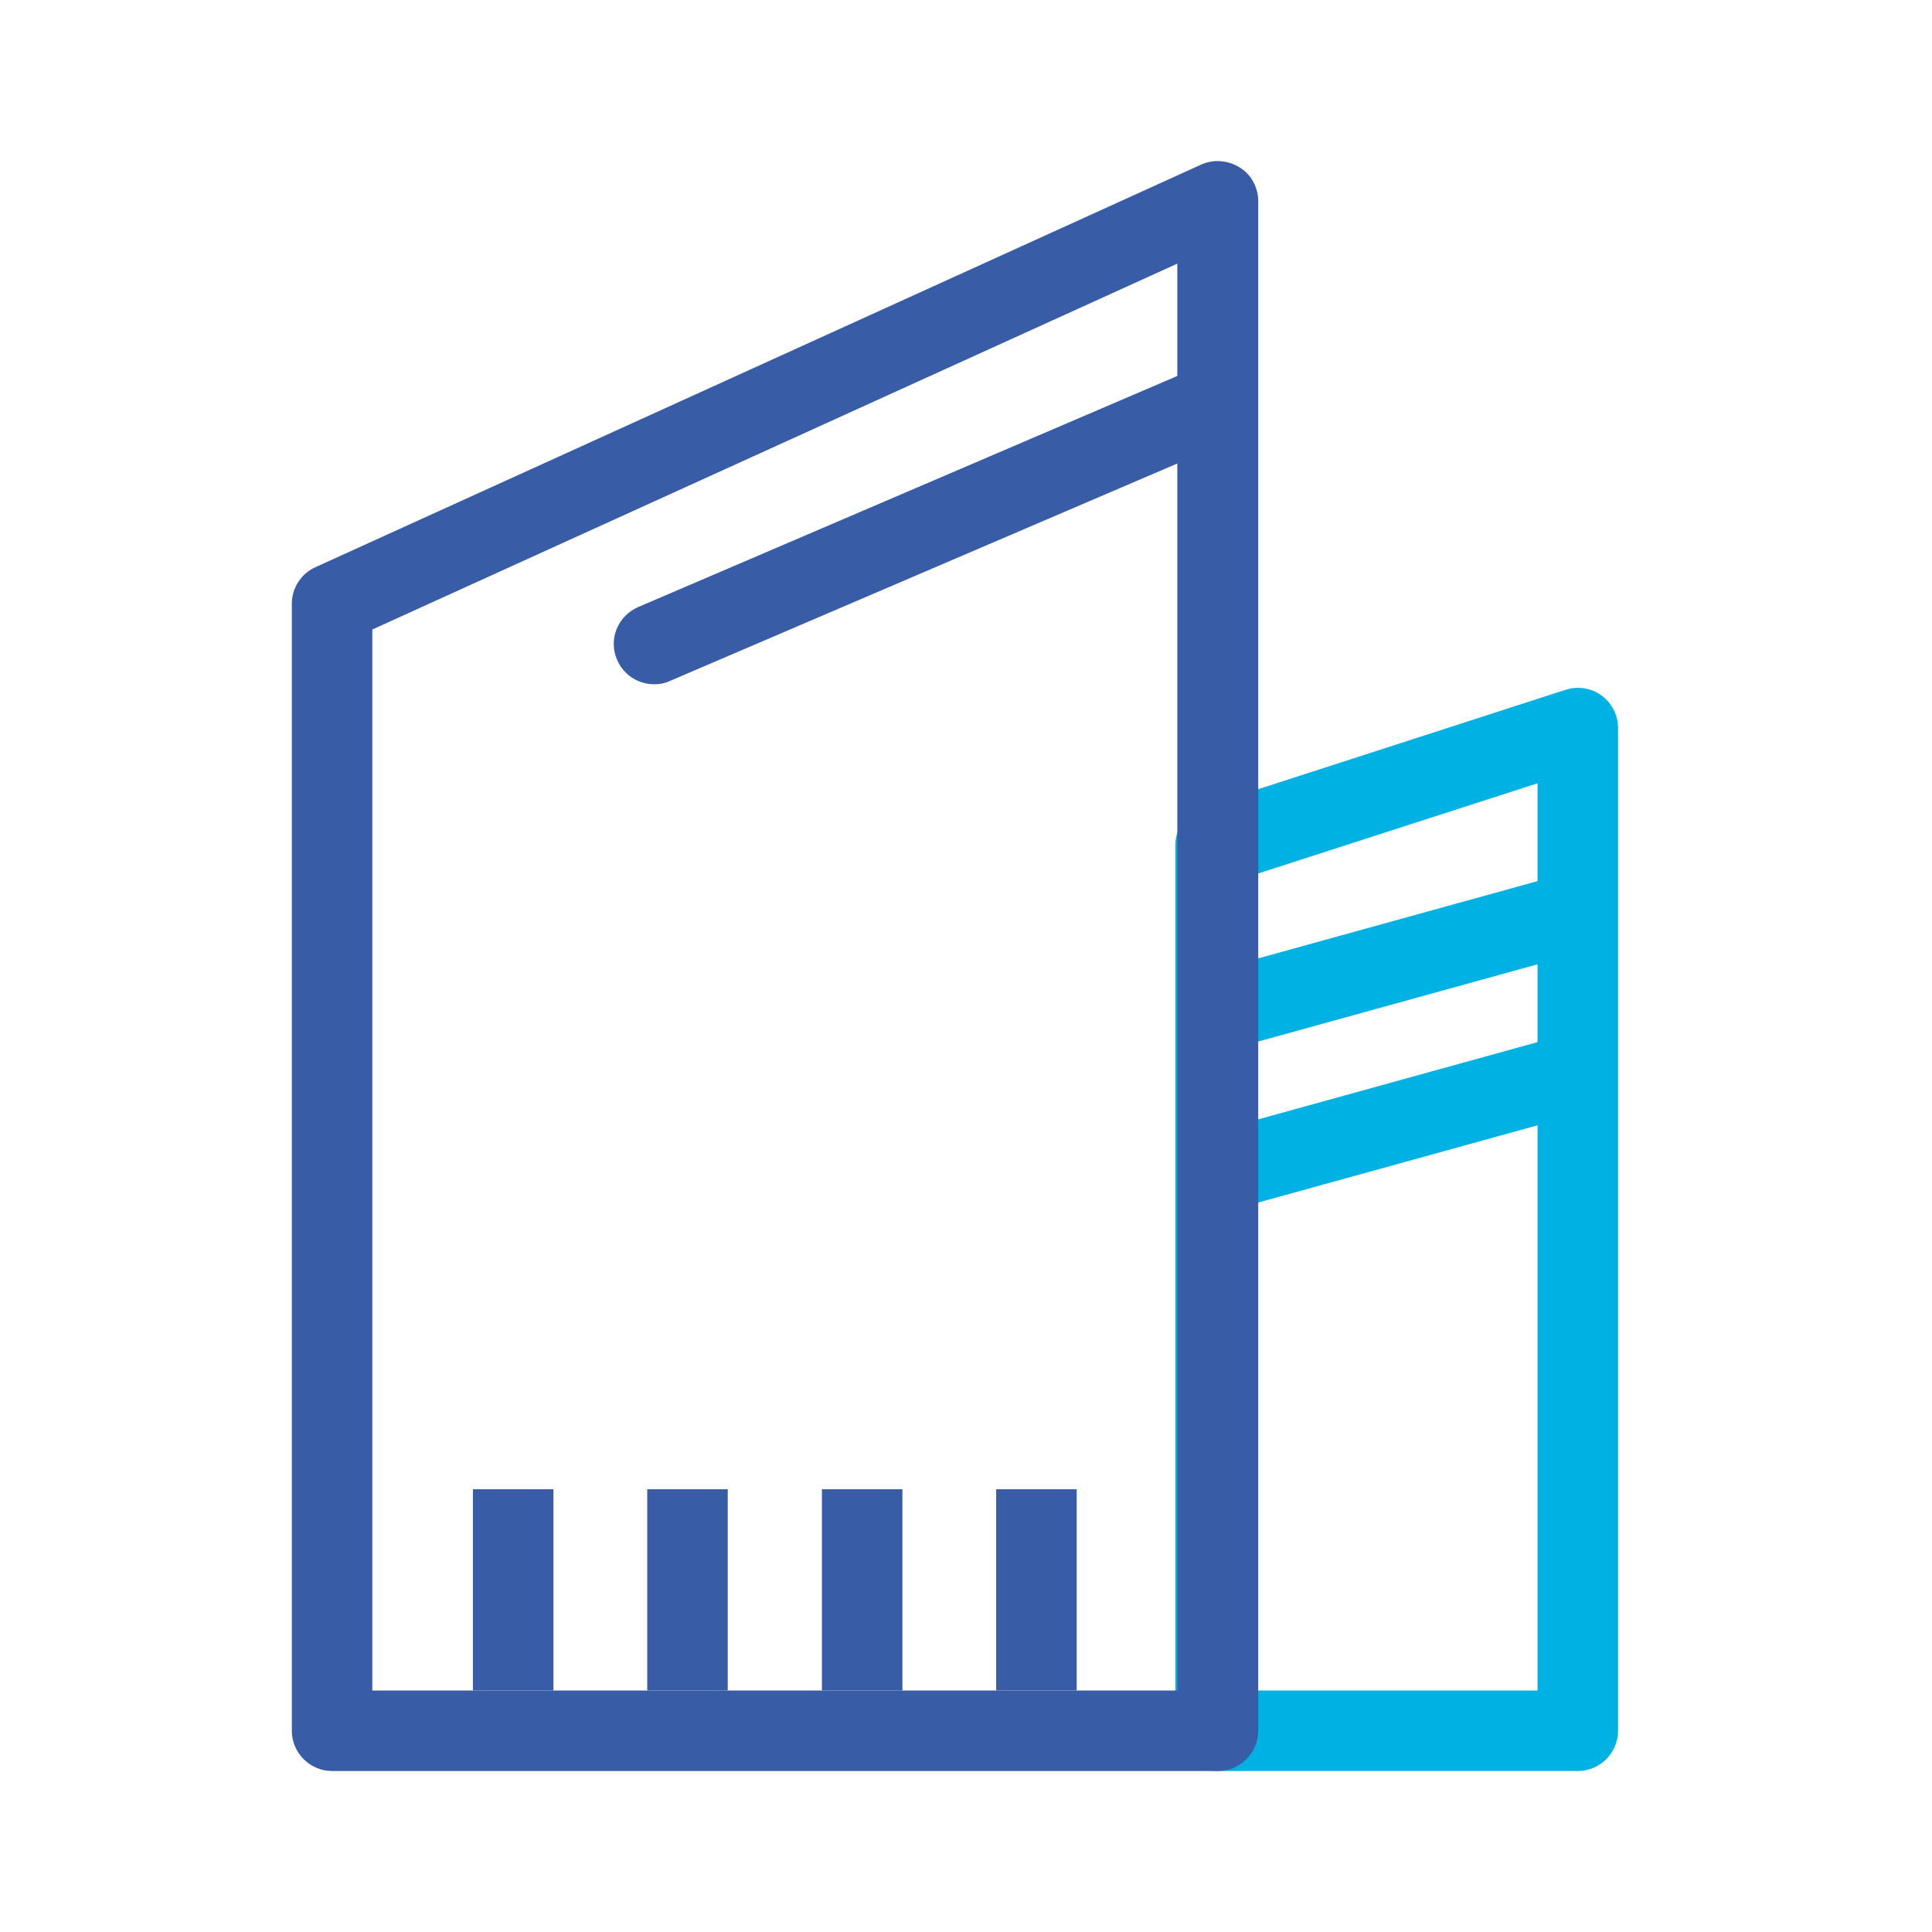
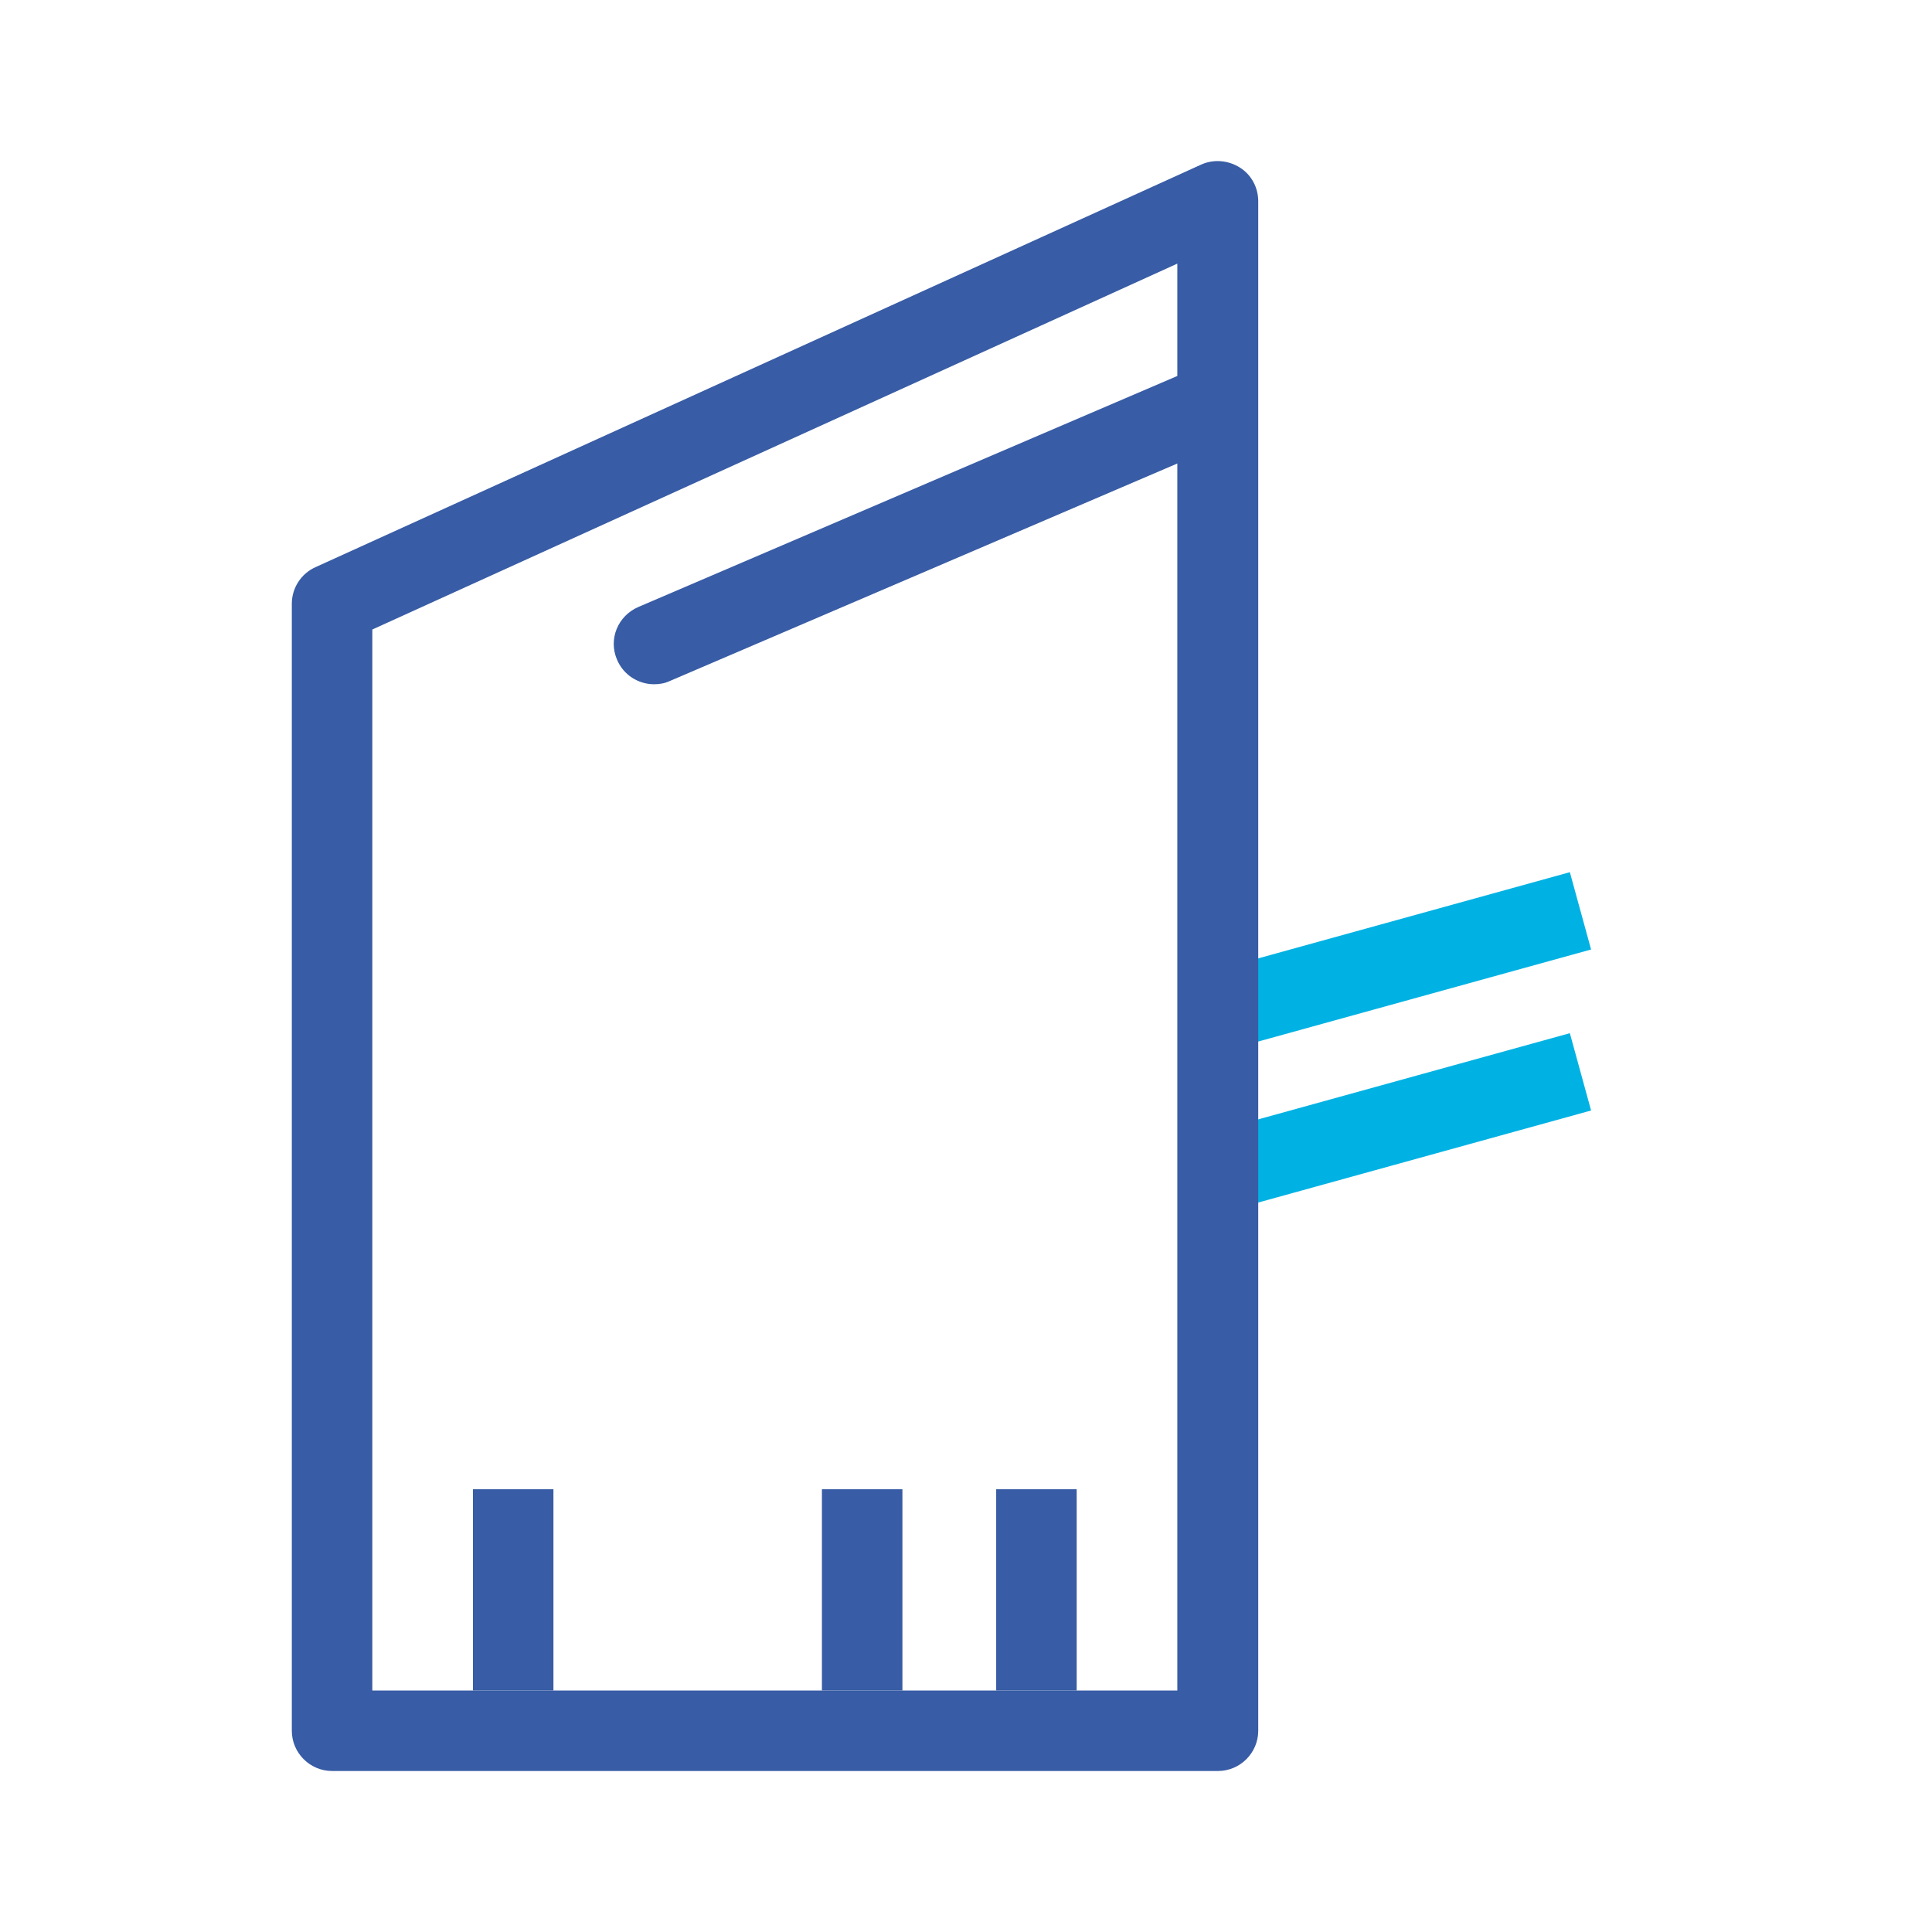
<svg xmlns="http://www.w3.org/2000/svg" width="66" height="66" viewBox="0 0 66 66" fill="none">
-   <path d="M42.9 57.75H52.525V26.758L42.9 29.865V57.736V57.75ZM53.9 60.5H41.525C40.769 60.5 40.15 59.881 40.15 59.125V28.875C40.15 28.284 40.535 27.747 41.099 27.569L53.474 23.567C53.886 23.43 54.354 23.499 54.711 23.76C55.069 24.021 55.275 24.434 55.275 24.874V59.125C55.275 59.881 54.656 60.5 53.9 60.5V60.5Z" fill="#00B2E3" />
  <path d="M53.625 29.796L41.841 33.055C41.112 33.261 40.686 34.017 40.879 34.746C41.044 35.351 41.594 35.75 42.199 35.75C42.322 35.75 42.446 35.736 42.57 35.695L54.354 32.436L53.625 29.782V29.796Z" fill="#00B2E3" />
  <path d="M53.625 35.296L41.841 38.555C41.112 38.761 40.686 39.517 40.879 40.246C41.044 40.851 41.594 41.25 42.199 41.25C42.322 41.25 42.446 41.236 42.57 41.195L54.354 37.936L53.625 35.282V35.296Z" fill="#00B2E3" />
  <path d="M41.594 60.5H11.344C10.588 60.5 9.969 59.881 9.969 59.125V20.625C9.969 20.089 10.285 19.594 10.78 19.374L41.03 5.624C41.456 5.431 41.951 5.472 42.35 5.72C42.749 5.967 42.983 6.407 42.983 6.875V59.125C42.983 59.881 42.364 60.5 41.608 60.5H41.594ZM12.719 57.75H40.219V9.006L12.719 21.505V57.75Z" fill="#385CA5" />
  <path d="M22.344 23.375C21.808 23.375 21.299 23.059 21.079 22.536C20.776 21.835 21.106 21.038 21.808 20.735L41.057 12.485C41.745 12.182 42.556 12.512 42.859 13.214C43.161 13.915 42.831 14.713 42.13 15.015L22.88 23.265C22.701 23.348 22.523 23.375 22.344 23.375V23.375Z" fill="#385CA5" />
  <path d="M18.906 50.875H16.156V57.75H18.906V50.875Z" fill="#385CA5" />
-   <path d="M24.86 50.875H22.11V57.75H24.86V50.875Z" fill="#385CA5" />
  <path d="M30.828 50.875H28.078V57.75H30.828V50.875Z" fill="#385CA5" />
  <path d="M36.781 50.875H34.031V57.75H36.781V50.875Z" fill="#385CA5" />
</svg>